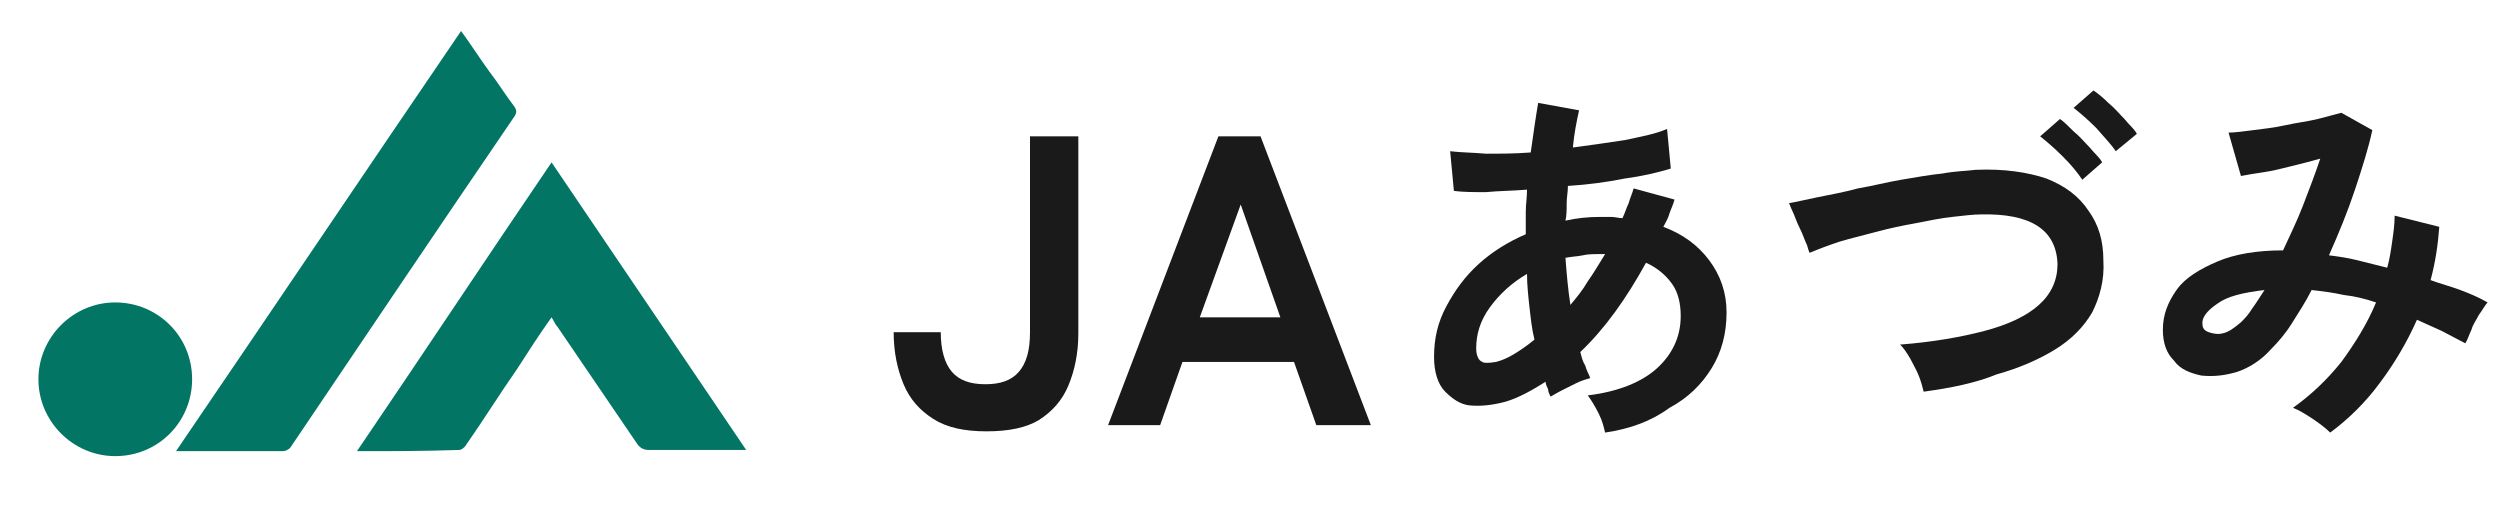
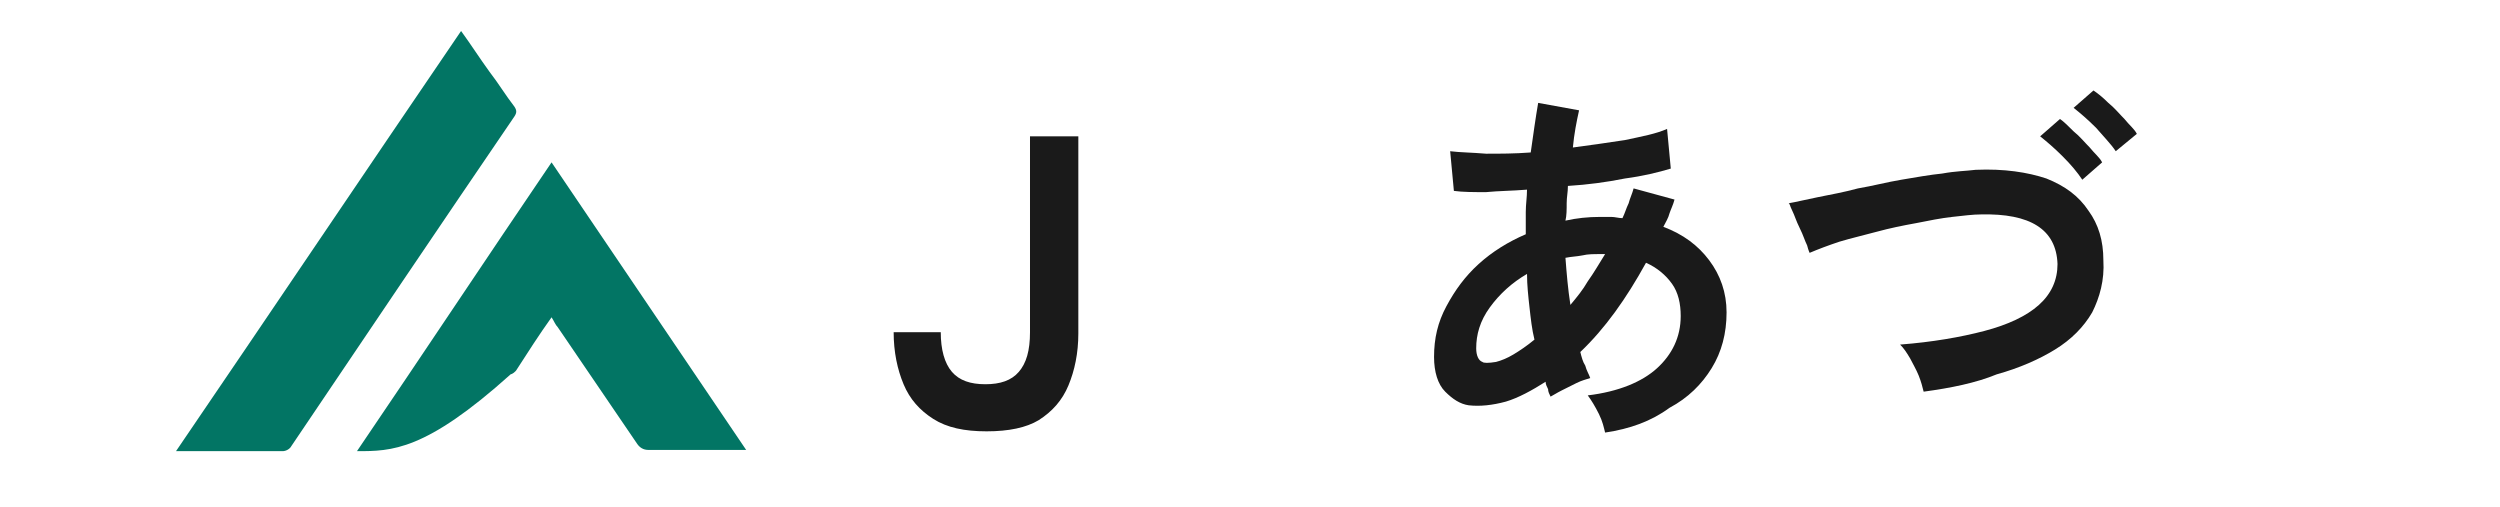
<svg xmlns="http://www.w3.org/2000/svg" version="1.1" id="_レイヤー_2" x="0px" y="0px" viewBox="0 0 201.7 40.9" style="enable-background:new 0 0 201.7 40.9;" xml:space="preserve">
  <style type="text/css">
	.st0{fill:#027564;}
	.st1{fill:#1A1A1A;}
</style>
  <g>
-     <path class="st0" d="M28.8,36.4c5.3-7.8,10.4-15.5,15.7-23.3c5.2,7.7,10.5,15.5,15.7,23.2c-0.3,0-0.4,0-0.6,0c-2.4,0-4.9,0-7.3,0   c-0.4,0-0.7-0.2-0.9-0.5c-2.1-3.1-4.3-6.3-6.4-9.4c-0.2-0.2-0.3-0.5-0.5-0.8c-1,1.4-1.9,2.8-2.8,4.2c-1.4,2-2.7,4.1-4.1,6.1   c-0.1,0.2-0.4,0.4-0.5,0.4C34.3,36.4,31.6,36.4,28.8,36.4L28.8,36.4z" />
+     <path class="st0" d="M28.8,36.4c5.3-7.8,10.4-15.5,15.7-23.3c5.2,7.7,10.5,15.5,15.7,23.2c-0.3,0-0.4,0-0.6,0c-2.4,0-4.9,0-7.3,0   c-0.4,0-0.7-0.2-0.9-0.5c-2.1-3.1-4.3-6.3-6.4-9.4c-0.2-0.2-0.3-0.5-0.5-0.8c-1,1.4-1.9,2.8-2.8,4.2c-0.1,0.2-0.4,0.4-0.5,0.4C34.3,36.4,31.6,36.4,28.8,36.4L28.8,36.4z" />
    <path class="st0" d="M37.2,2.5c0.8,1.1,1.5,2.2,2.3,3.3c0.7,0.9,1.3,1.9,2,2.8c0.2,0.3,0.2,0.5,0,0.8c-6,8.8-12,17.7-18,26.6   c-0.1,0.2-0.4,0.4-0.7,0.4c-2.7,0-5.4,0-8.2,0c-0.1,0-0.2,0-0.4,0C21.9,25.1,29.5,13.8,37.2,2.5z" />
-     <path class="st0" d="M9.3,24.4c3.4,0,6.2,2.7,6.2,6.2c0,3.4-2.7,6.2-6.2,6.2c-3.4,0-6.2-2.8-6.2-6.2C3.1,27.2,5.9,24.4,9.3,24.4z" />
  </g>
  <g>
    <path class="st1" d="M79.6,34.8c-1.8,0-3.2-0.3-4.3-1c-1.1-0.7-1.9-1.6-2.4-2.8c-0.5-1.2-0.8-2.6-0.8-4.2h3.8   c0,1.4,0.3,2.5,0.9,3.2c0.6,0.7,1.5,1,2.7,1c1.2,0,2.1-0.3,2.7-1c0.6-0.7,0.9-1.7,0.9-3.2V11h3.9v15.9c0,1.6-0.3,3-0.8,4.2   c-0.5,1.2-1.3,2.1-2.4,2.8C82.8,34.5,81.4,34.8,79.6,34.8L79.6,34.8z" />
-     <path class="st1" d="M89.4,34.3L98.3,11h3.4l8.9,23.3h-4.4l-1.8-5.1h-9l-1.8,5.1H89.4z M96.8,25.6h6.5l-3.2-9.1   C100.1,16.5,96.8,25.6,96.8,25.6z" />
    <path class="st1" d="M129.5,34.9c-0.1-0.4-0.2-0.9-0.5-1.5c-0.3-0.6-0.6-1.1-0.9-1.5c2.5-0.3,4.4-1.1,5.6-2.2   c1.2-1.1,1.9-2.5,1.9-4.2c0-1-0.2-1.9-0.7-2.6c-0.5-0.7-1.2-1.3-2.1-1.7c-1.6,2.9-3.3,5.3-5.3,7.2c0.1,0.4,0.2,0.8,0.4,1.1   c0.1,0.4,0.3,0.7,0.4,1c-0.3,0.1-0.7,0.2-1.1,0.4c-0.4,0.2-0.8,0.4-1.2,0.6c-0.4,0.2-0.7,0.4-0.9,0.5c-0.1-0.2-0.2-0.4-0.2-0.6   c-0.1-0.2-0.2-0.4-0.2-0.6c-1.1,0.7-2.2,1.3-3.2,1.6c-1.1,0.3-2.1,0.4-3,0.3c-0.7-0.1-1.3-0.5-1.9-1.1c-0.6-0.6-0.9-1.6-0.9-2.8   c0-1.5,0.3-2.8,1-4.1s1.5-2.4,2.6-3.4s2.4-1.8,3.8-2.4c0-0.6,0-1.2,0-1.8c0-0.6,0.1-1.2,0.1-1.8c-1.2,0.1-2.3,0.1-3.3,0.2   c-1,0-1.9,0-2.6-0.1l-0.3-3.2c0.8,0.1,1.7,0.1,2.9,0.2c1.1,0,2.3,0,3.6-0.1c0.1-0.7,0.2-1.4,0.3-2.1c0.1-0.7,0.2-1.3,0.3-1.9   l3.3,0.6c-0.2,0.9-0.4,1.9-0.5,3c1.5-0.2,2.9-0.4,4.2-0.6c1.4-0.3,2.5-0.5,3.4-0.9l0.3,3.2c-1,0.3-2.2,0.6-3.7,0.8   c-1.5,0.3-3,0.5-4.6,0.6c0,0.5-0.1,0.9-0.1,1.4c0,0.5,0,1-0.1,1.4c0.9-0.2,1.8-0.3,2.8-0.3c0.3,0,0.6,0,0.9,0   c0.3,0,0.6,0.1,0.9,0.1c0.2-0.4,0.3-0.8,0.5-1.2c0.1-0.4,0.3-0.8,0.4-1.2l3.3,0.9c-0.1,0.4-0.3,0.8-0.4,1.1   c-0.1,0.4-0.3,0.7-0.5,1.1c1.6,0.6,2.8,1.5,3.7,2.7c0.9,1.2,1.4,2.6,1.4,4.2c0,1.7-0.4,3.2-1.2,4.5c-0.8,1.3-1.9,2.4-3.4,3.2   C133.2,34,131.5,34.6,129.5,34.9L129.5,34.9z M120.7,29.2c0.4-0.1,0.9-0.3,1.4-0.6c0.5-0.3,1.1-0.7,1.7-1.2   c-0.2-0.8-0.3-1.7-0.4-2.6s-0.2-1.8-0.2-2.7c-1.2,0.7-2.2,1.6-3,2.7c-0.8,1.1-1.1,2.2-1.1,3.3c0,0.6,0.2,1,0.5,1.1   C119.7,29.3,120.1,29.3,120.7,29.2L120.7,29.2z M126.7,24.6c0.5-0.6,1-1.2,1.4-1.9c0.5-0.7,0.9-1.4,1.4-2.2h-0.4   c-0.5,0-1,0-1.4,0.1c-0.5,0.1-0.9,0.1-1.4,0.2C126.4,22.1,126.5,23.3,126.7,24.6L126.7,24.6z" />
    <path class="st1" d="M155.2,31.6c-0.1-0.4-0.2-0.8-0.4-1.3c-0.2-0.5-0.5-1-0.7-1.4c-0.3-0.5-0.5-0.8-0.8-1.1   c2.6-0.2,4.9-0.6,6.8-1.1c1.9-0.5,3.4-1.2,4.4-2.1c1-0.9,1.5-2,1.5-3.3c-0.1-2.8-2.2-4.1-6.2-4c-0.6,0-1.4,0.1-2.3,0.2   c-0.9,0.1-1.9,0.3-2.9,0.5c-1.1,0.2-2.1,0.4-3.2,0.7c-1.1,0.3-2,0.5-3,0.8c-0.9,0.3-1.7,0.6-2.4,0.9c0,0-0.1-0.2-0.2-0.6   c-0.2-0.4-0.3-0.8-0.6-1.4s-0.4-1-0.6-1.4s-0.2-0.6-0.3-0.6c0.6-0.1,1.4-0.3,2.4-0.5c1-0.2,2.1-0.4,3.2-0.7   c1.2-0.2,2.3-0.5,3.5-0.7c1.2-0.2,2.3-0.4,3.3-0.5c1.1-0.2,1.9-0.2,2.7-0.3c2.3-0.1,4.2,0.2,5.7,0.7c1.5,0.6,2.6,1.4,3.4,2.6   c0.8,1.1,1.2,2.4,1.2,4c0.1,1.6-0.3,3-0.9,4.2c-0.7,1.2-1.7,2.2-3,3c-1.3,0.8-2.9,1.5-4.7,2C159.4,30.9,157.4,31.3,155.2,31.6   L155.2,31.6z M168,14.5c-0.4-0.6-0.9-1.2-1.6-1.9c-0.7-0.7-1.3-1.2-1.8-1.6l1.6-1.4c0.3,0.2,0.7,0.6,1.1,1c0.5,0.4,0.9,0.9,1.3,1.3   c0.4,0.5,0.8,0.8,1,1.2L168,14.5L168,14.5z M170.7,12.2c-0.4-0.6-1-1.2-1.6-1.9c-0.7-0.7-1.3-1.2-1.8-1.6l1.6-1.4   c0.3,0.2,0.7,0.5,1.2,1c0.5,0.4,0.9,0.9,1.3,1.3c0.4,0.5,0.8,0.8,1,1.2L170.7,12.2L170.7,12.2z" />
-     <path class="st1" d="M188,34.9c-0.3-0.3-0.8-0.7-1.4-1.1c-0.6-0.4-1.1-0.7-1.6-0.9c1.4-1,2.7-2.2,3.9-3.7c1.1-1.5,2.1-3.1,2.8-4.8   c-0.9-0.3-1.7-0.5-2.6-0.6c-0.9-0.2-1.7-0.3-2.6-0.4c-0.5,1-1.1,1.9-1.6,2.7c-0.5,0.8-1.1,1.5-1.7,2.1c-0.8,0.9-1.8,1.5-2.7,1.8   c-1,0.3-1.9,0.4-2.9,0.3c-0.9-0.2-1.7-0.5-2.2-1.2c-0.6-0.6-0.9-1.4-0.9-2.5c0-1.2,0.4-2.2,1.1-3.2s1.9-1.7,3.3-2.3   c1.4-0.6,3.2-0.9,5.3-0.9c0.5-1.1,1.1-2.3,1.6-3.6c0.5-1.3,1-2.6,1.4-3.8c-0.7,0.2-1.5,0.4-2.3,0.6c-0.8,0.2-1.6,0.4-2.3,0.5   c-0.7,0.1-1.3,0.2-1.8,0.3l-1-3.5c0.5,0,1.2-0.1,2-0.2c0.8-0.1,1.7-0.2,2.6-0.4c0.9-0.2,1.8-0.3,2.6-0.5s1.5-0.4,1.9-0.5l2.5,1.4   c-0.3,1.4-0.8,3-1.4,4.8c-0.6,1.8-1.3,3.5-2.1,5.3c0.8,0.1,1.5,0.2,2.3,0.4c0.8,0.2,1.6,0.4,2.4,0.6c0.2-0.7,0.3-1.4,0.4-2.1   c0.1-0.7,0.2-1.4,0.2-2.1l3.6,0.9c-0.1,1.4-0.3,2.8-0.7,4.3c0.8,0.3,1.6,0.5,2.4,0.8c0.8,0.3,1.5,0.6,2.2,1c-0.2,0.2-0.4,0.6-0.7,1   c-0.2,0.4-0.5,0.8-0.6,1.2c-0.2,0.4-0.3,0.8-0.5,1.1c-0.6-0.3-1.3-0.7-1.9-1c-0.7-0.3-1.3-0.6-2-0.9c-0.8,1.8-1.8,3.5-3,5.1   C190.9,32.4,189.5,33.8,188,34.9L188,34.9z M177.7,26.2c0,0.3,0.2,0.5,0.5,0.6s0.7,0.2,1.1,0.1c0.5-0.1,0.9-0.4,1.5-0.9   c0.3-0.3,0.6-0.6,0.9-1.1c0.3-0.4,0.6-0.9,1-1.5c-1.7,0.2-3,0.5-3.8,1.1C178,25.1,177.6,25.7,177.7,26.2L177.7,26.2z" />
  </g>
</svg>